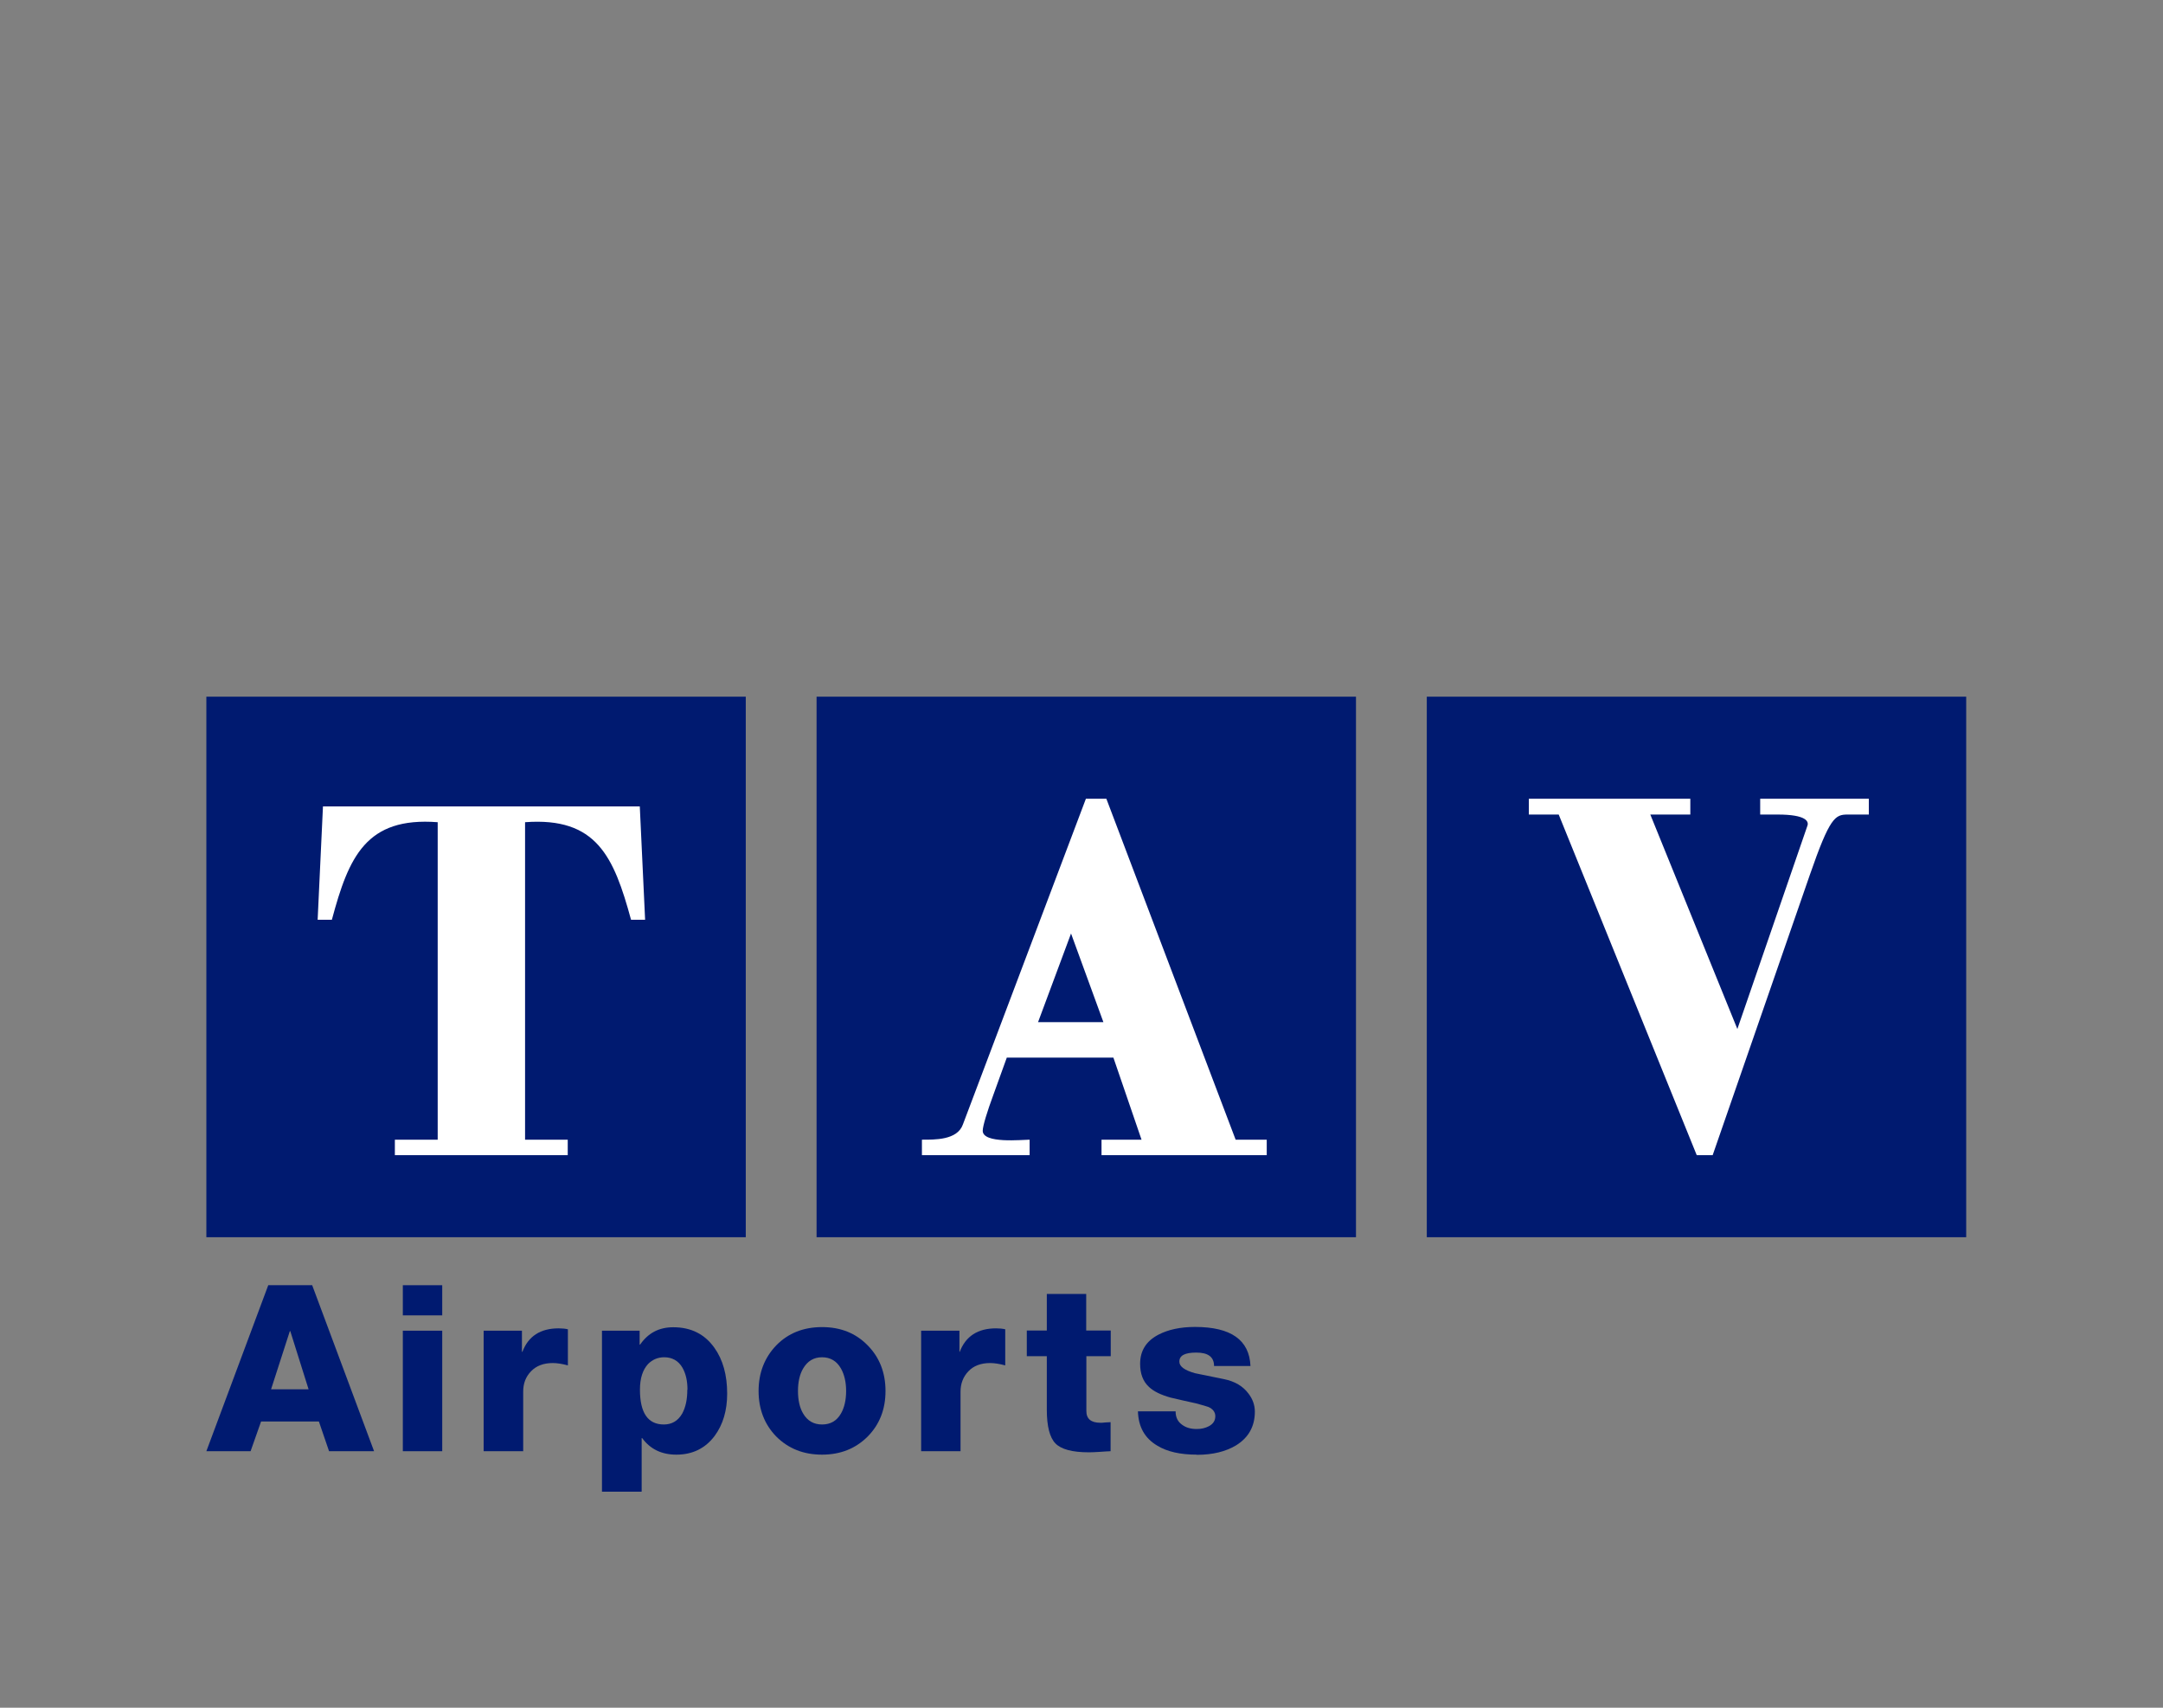
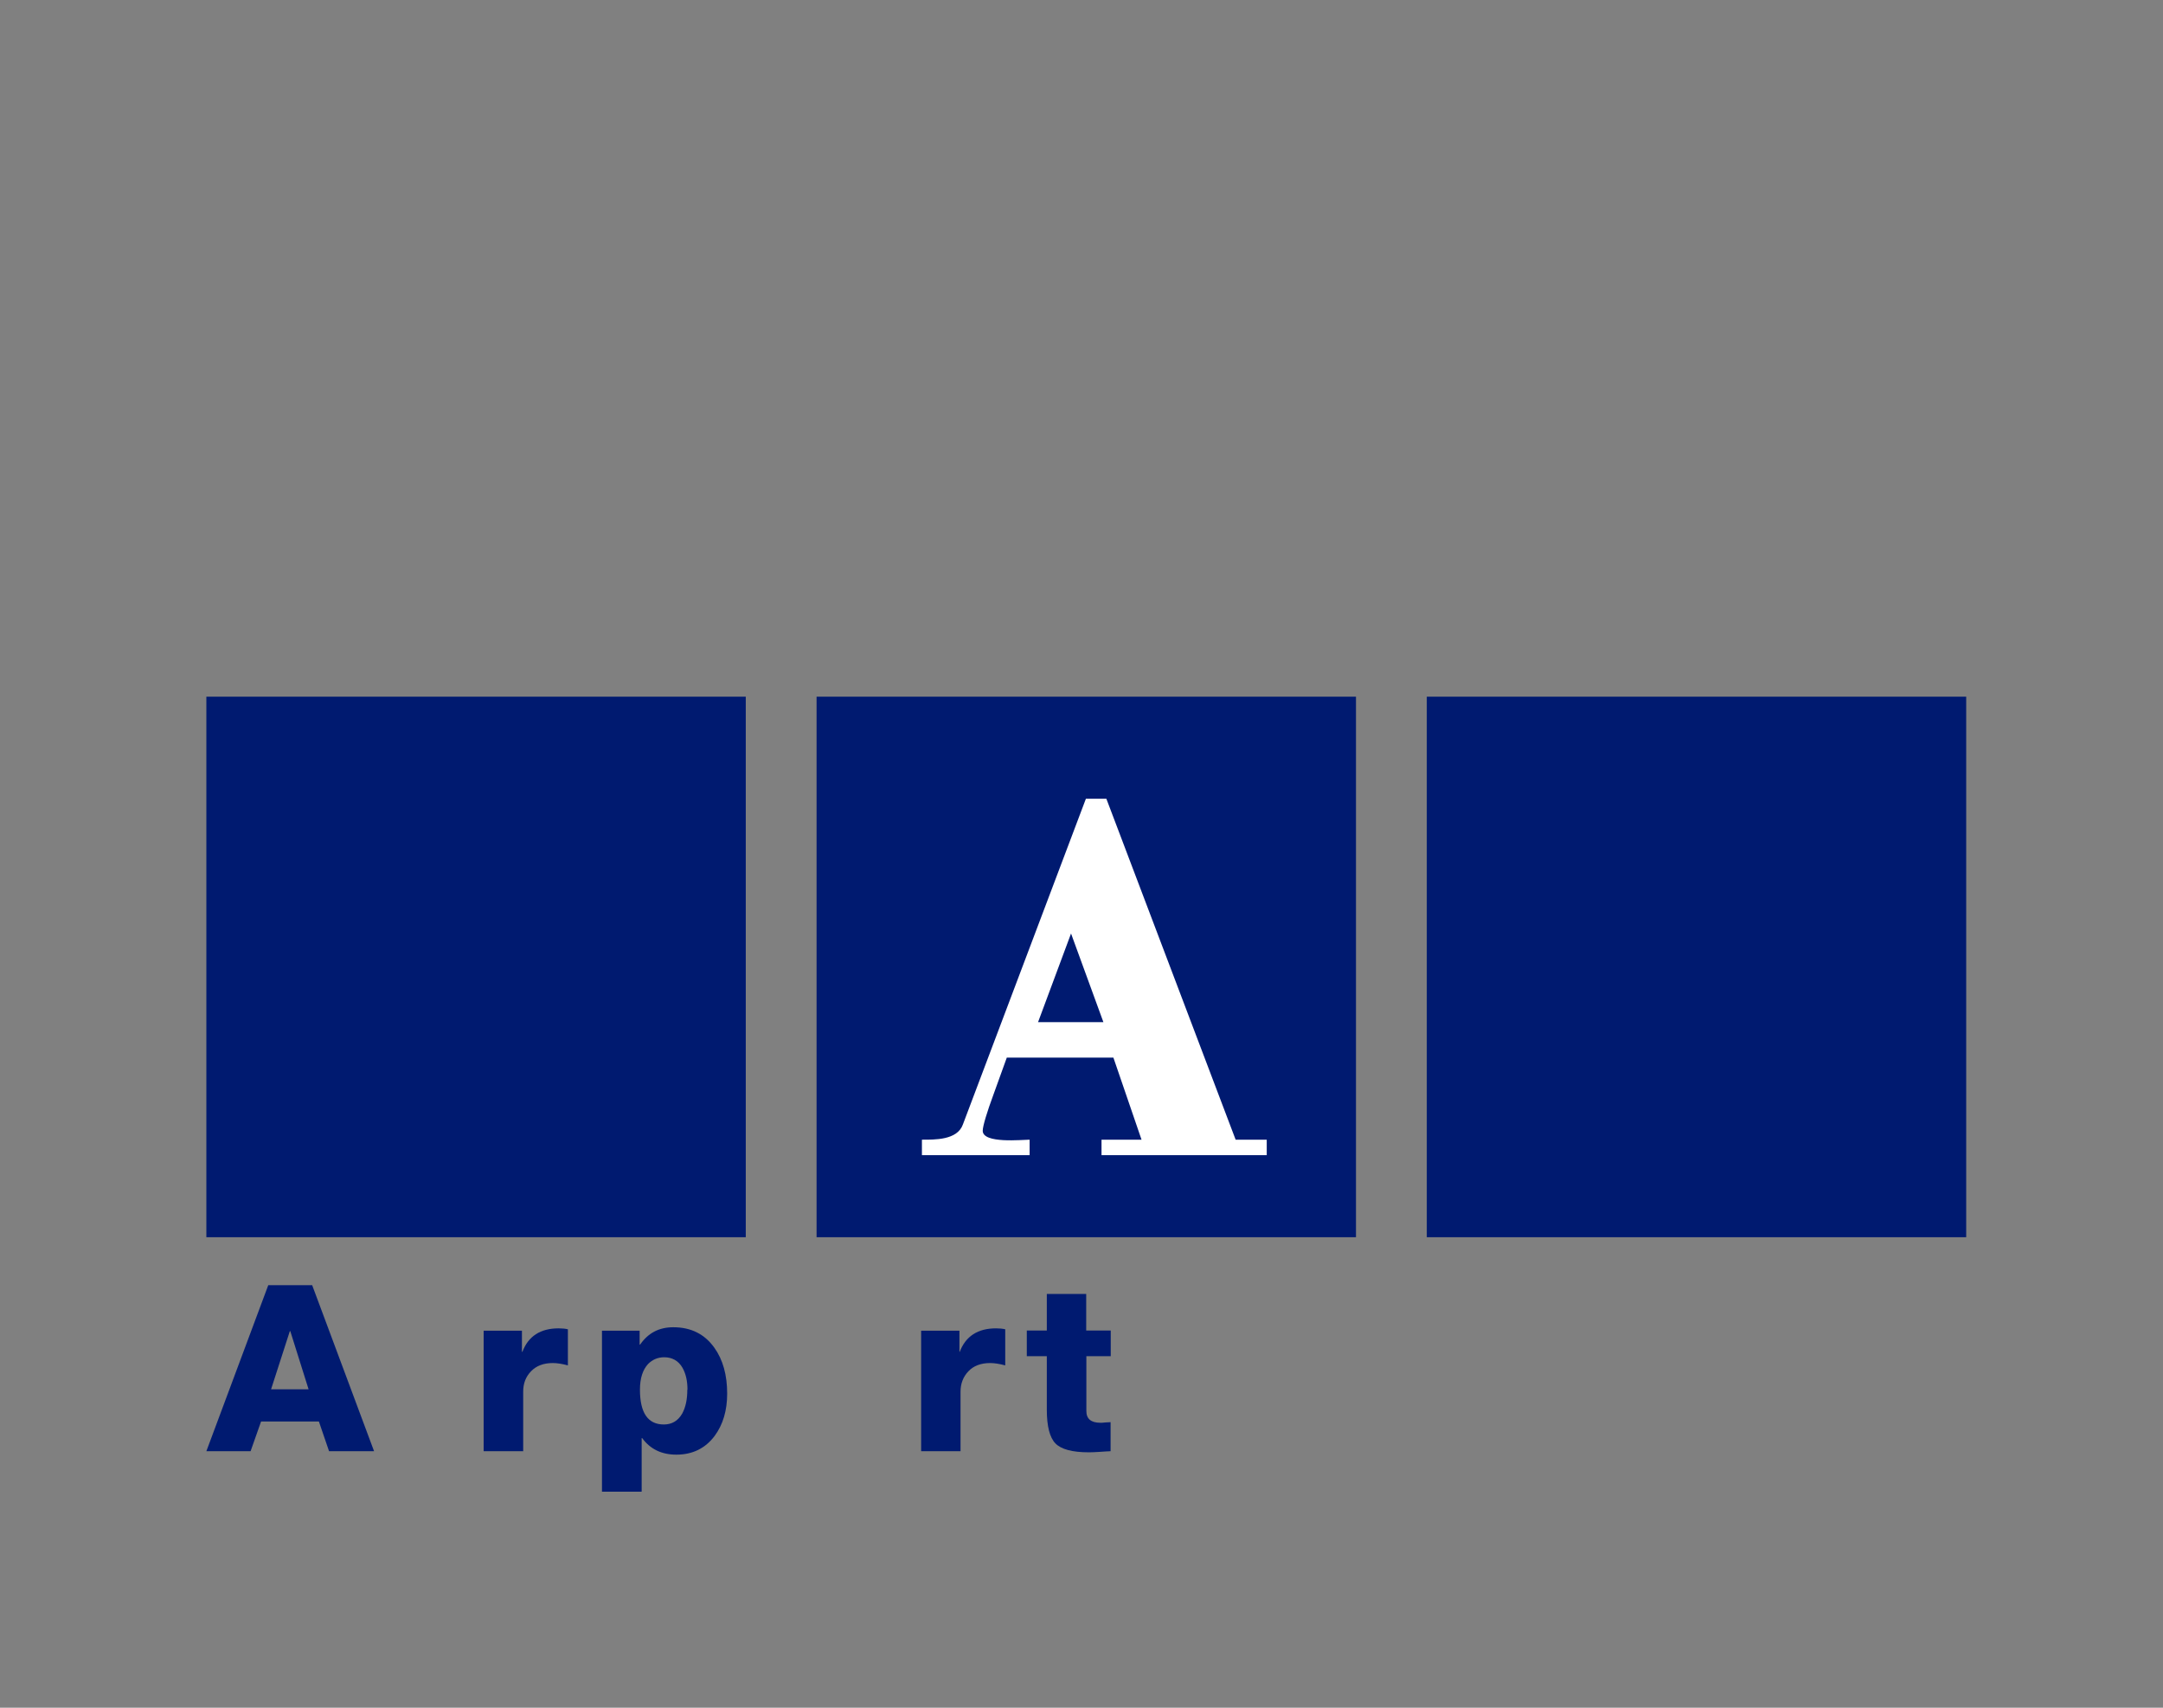
<svg xmlns="http://www.w3.org/2000/svg" id="master-artboard" viewBox="0 0 190 150" version="1.1" x="0px" y="0px" style="enable-background:new 0 0 336 235.2;" width="190px" height="150px">
  <rect x="0" y="0" width="190" height="150" fill="#808080" stroke="none" />
  <rect id="ee-background" x="0" y="0" width="190" height="150" style="fill: white; fill-opacity: 0; pointer-events: none;" />
  <g transform="matrix(1.373, 0, 0, 1.373, 10.191, 46.187)">
    <path class="cls-1" d="M8.61,59.2h-2.83l3.96-10.62h2.81l3.96,10.62h-2.88l-.65-1.9h-3.7l-.67,1.9ZM11.15,51.52h-.03l-1.2,3.72h2.4l-1.17-3.72Z" style="fill: rgb(0, 26, 112); stroke-width: 0px;" />
-     <path class="cls-1" d="M18.35,48.58h2.52v1.93h-2.52v-1.93ZM20.87,59.2h-2.52v-7.71h2.52v7.71Z" style="fill: rgb(0, 26, 112); stroke-width: 0px;" />
    <path class="cls-1" d="M26.04,59.2h-2.52v-7.71h2.45v1.35h.03c.38-1,1.15-1.5,2.32-1.5.22,0,.42.02.59.06v2.31c-.37-.1-.69-.15-.97-.15-.59,0-1.06.18-1.39.53-.34.35-.5.78-.5,1.3v3.82Z" style="fill: rgb(0, 26, 112); stroke-width: 0px;" />
    <path class="cls-1" d="M33.61,61.79h-2.52v-10.3h2.41v.89h.03c.51-.74,1.21-1.11,2.12-1.11,1.14,0,2.01.44,2.63,1.31.55.77.82,1.75.82,2.94,0,1.08-.27,1.98-.8,2.7-.6.8-1.42,1.2-2.45,1.2-.94,0-1.67-.35-2.19-1.06h-.03v3.42ZM36.56,55.26c0-.57-.11-1.03-.32-1.4-.26-.45-.66-.67-1.17-.67-.41,0-.75.15-1.03.43-.34.37-.52.91-.52,1.64,0,1.49.51,2.23,1.53,2.23.51,0,.91-.23,1.18-.71.22-.41.32-.91.32-1.52" style="fill: rgb(0, 26, 112); stroke-width: 0px;" />
-     <path class="cls-1" d="M45.17,59.42c-1.19,0-2.16-.39-2.93-1.16-.75-.77-1.13-1.75-1.13-2.91s.38-2.14,1.13-2.92c.76-.78,1.74-1.17,2.93-1.17s2.16.39,2.92,1.17c.76.77,1.14,1.75,1.14,2.92s-.38,2.14-1.14,2.91c-.77.77-1.74,1.16-2.92,1.16M45.17,53.19c-.53,0-.93.24-1.21.72-.22.37-.33.86-.33,1.44s.11,1.07.33,1.44c.27.46.67.7,1.21.7s.94-.23,1.21-.7c.22-.38.33-.87.33-1.44s-.11-1.05-.33-1.44c-.27-.48-.68-.72-1.21-.72" style="fill: rgb(0, 26, 112); stroke-width: 0px;" />
    <path class="cls-1" d="M54.03,59.2h-2.52v-7.71h2.45v1.35h.02c.38-1,1.16-1.5,2.32-1.5.22,0,.42.02.59.06v2.31c-.37-.1-.69-.15-.97-.15-.59,0-1.06.18-1.39.53-.33.35-.5.78-.5,1.3v3.82Z" style="fill: rgb(0, 26, 112); stroke-width: 0px;" />
    <path class="cls-1" d="M62.08,51.48h1.56v1.64h-1.56v3.51c0,.5.3.75.9.75.07,0,.18,0,.31-.02.15,0,.26-.02.34-.02v1.86c-.12,0-.35.02-.68.04-.3.02-.53.03-.7.03-1.07,0-1.78-.19-2.15-.57-.36-.37-.55-1.09-.55-2.15v-3.43h-1.28v-1.64h1.28v-2.34h2.52v2.34Z" style="fill: rgb(0, 26, 112); stroke-width: 0px;" />
-     <path class="cls-1" d="M69.14,59.42c-1.05,0-1.9-.19-2.53-.58-.79-.47-1.2-1.19-1.23-2.19h2.41c0,.37.13.66.42.86.24.18.55.27.93.27.3,0,.55-.06.78-.18.28-.15.41-.36.41-.64,0-.26-.15-.46-.44-.59-.11-.04-.38-.12-.79-.23-.54-.12-1.09-.24-1.63-.37-.61-.17-1.07-.39-1.37-.67-.39-.35-.58-.85-.58-1.49,0-.84.39-1.46,1.18-1.87.62-.32,1.4-.49,2.33-.49,2.3,0,3.48.83,3.55,2.5h-2.33c0-.58-.38-.86-1.13-.86s-1.09.19-1.09.58c0,.31.33.55,1,.74.61.12,1.23.25,1.86.38.69.14,1.21.45,1.56.92.27.35.41.74.41,1.16,0,.95-.41,1.67-1.21,2.16-.65.39-1.48.6-2.5.6" style="fill: rgb(0, 26, 112); stroke-width: 0px;" />
    <path d="M 83.86 10.93 H 118.37 V 45.51 H 83.86 V 10.93 Z" class="cls-1" style="fill: rgb(0, 26, 112); stroke-width: 0px;" />
-     <path class="cls-2" d="M90.4,18.47h1.9l8.83,21.79h1.02l6.22-17.94c1.27-3.66,1.61-3.85,2.41-3.85h1.36v-1.01h-6.95v1.01h1.12c1.86,0,2,.46,1.9.72l-4.48,13-5.57-13.72h2.56v-1.01h-10.33v1.01Z" style="stroke-width: 0px; fill: rgb(255, 255, 255);" />
    <path d="M 44.82 10.93 H 79.33 V 45.51 H 44.82 V 10.93 Z" class="cls-1" style="fill: rgb(0, 26, 112); stroke-width: 0px;" />
    <path class="cls-2" d="M71.63,39.27l-8.27-21.81h-1.31l-7.87,20.84c-.36,1.01-1.82.97-2.62.97v.99h6.89v-.99c-.47,0-3,.27-3-.57,0-.31.3-1.27.67-2.27l.87-2.41h6.82l1.8,5.25h-2.56v.99h10.57v-.99h-2ZM58.99,31.75l2.11-5.67,2.07,5.67h-4.18Z" style="stroke-width: 0px; fill: rgb(255, 255, 255);" />
    <path d="M 5.78 10.93 H 40.29 V 45.51 H 5.78 V 10.93 Z" class="cls-1" style="fill: rgb(0, 26, 112); stroke-width: 0px;" />
-     <path class="cls-2" d="M12.9,25.2h.91c1.08-4.03,2.19-6.59,6.77-6.24v20.31h-2.74v.99h11.06v-.99h-2.73v-20.31c4.58-.34,5.68,2.21,6.78,6.24h.9l-.34-7.25H13.24l-.34,7.25Z" style="stroke-width: 0px; fill: rgb(255, 255, 255);" />
  </g>
</svg>